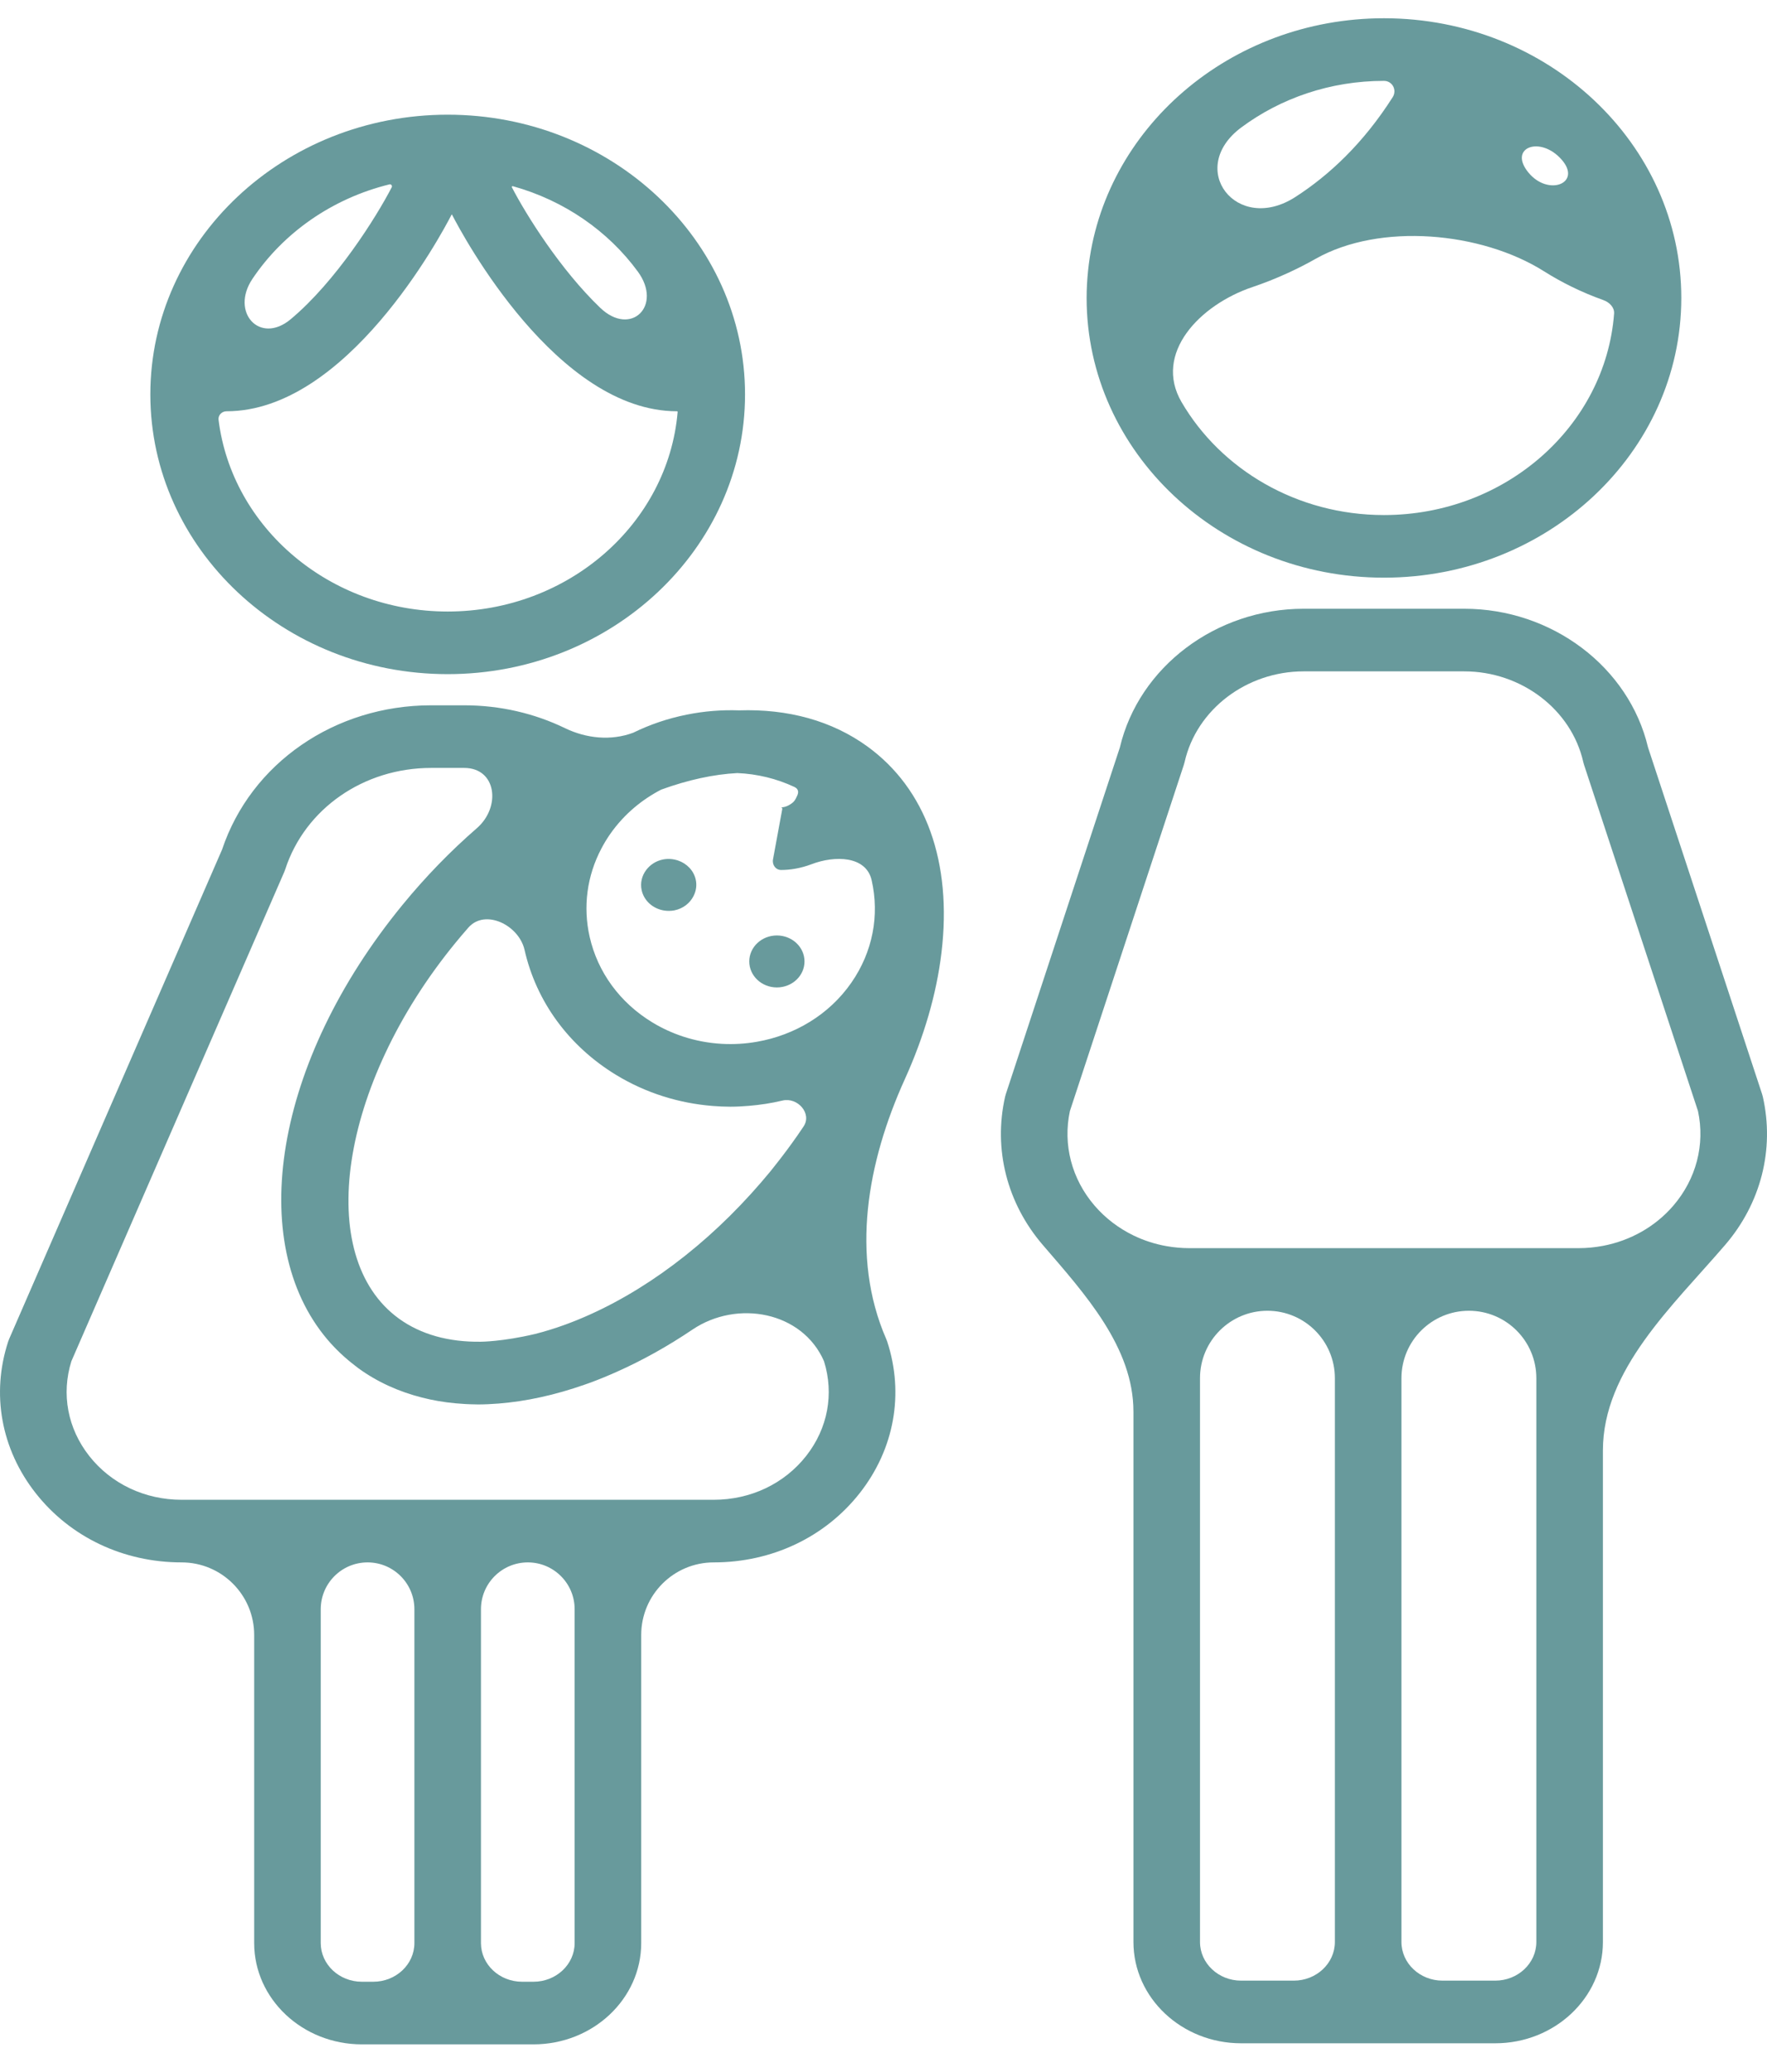
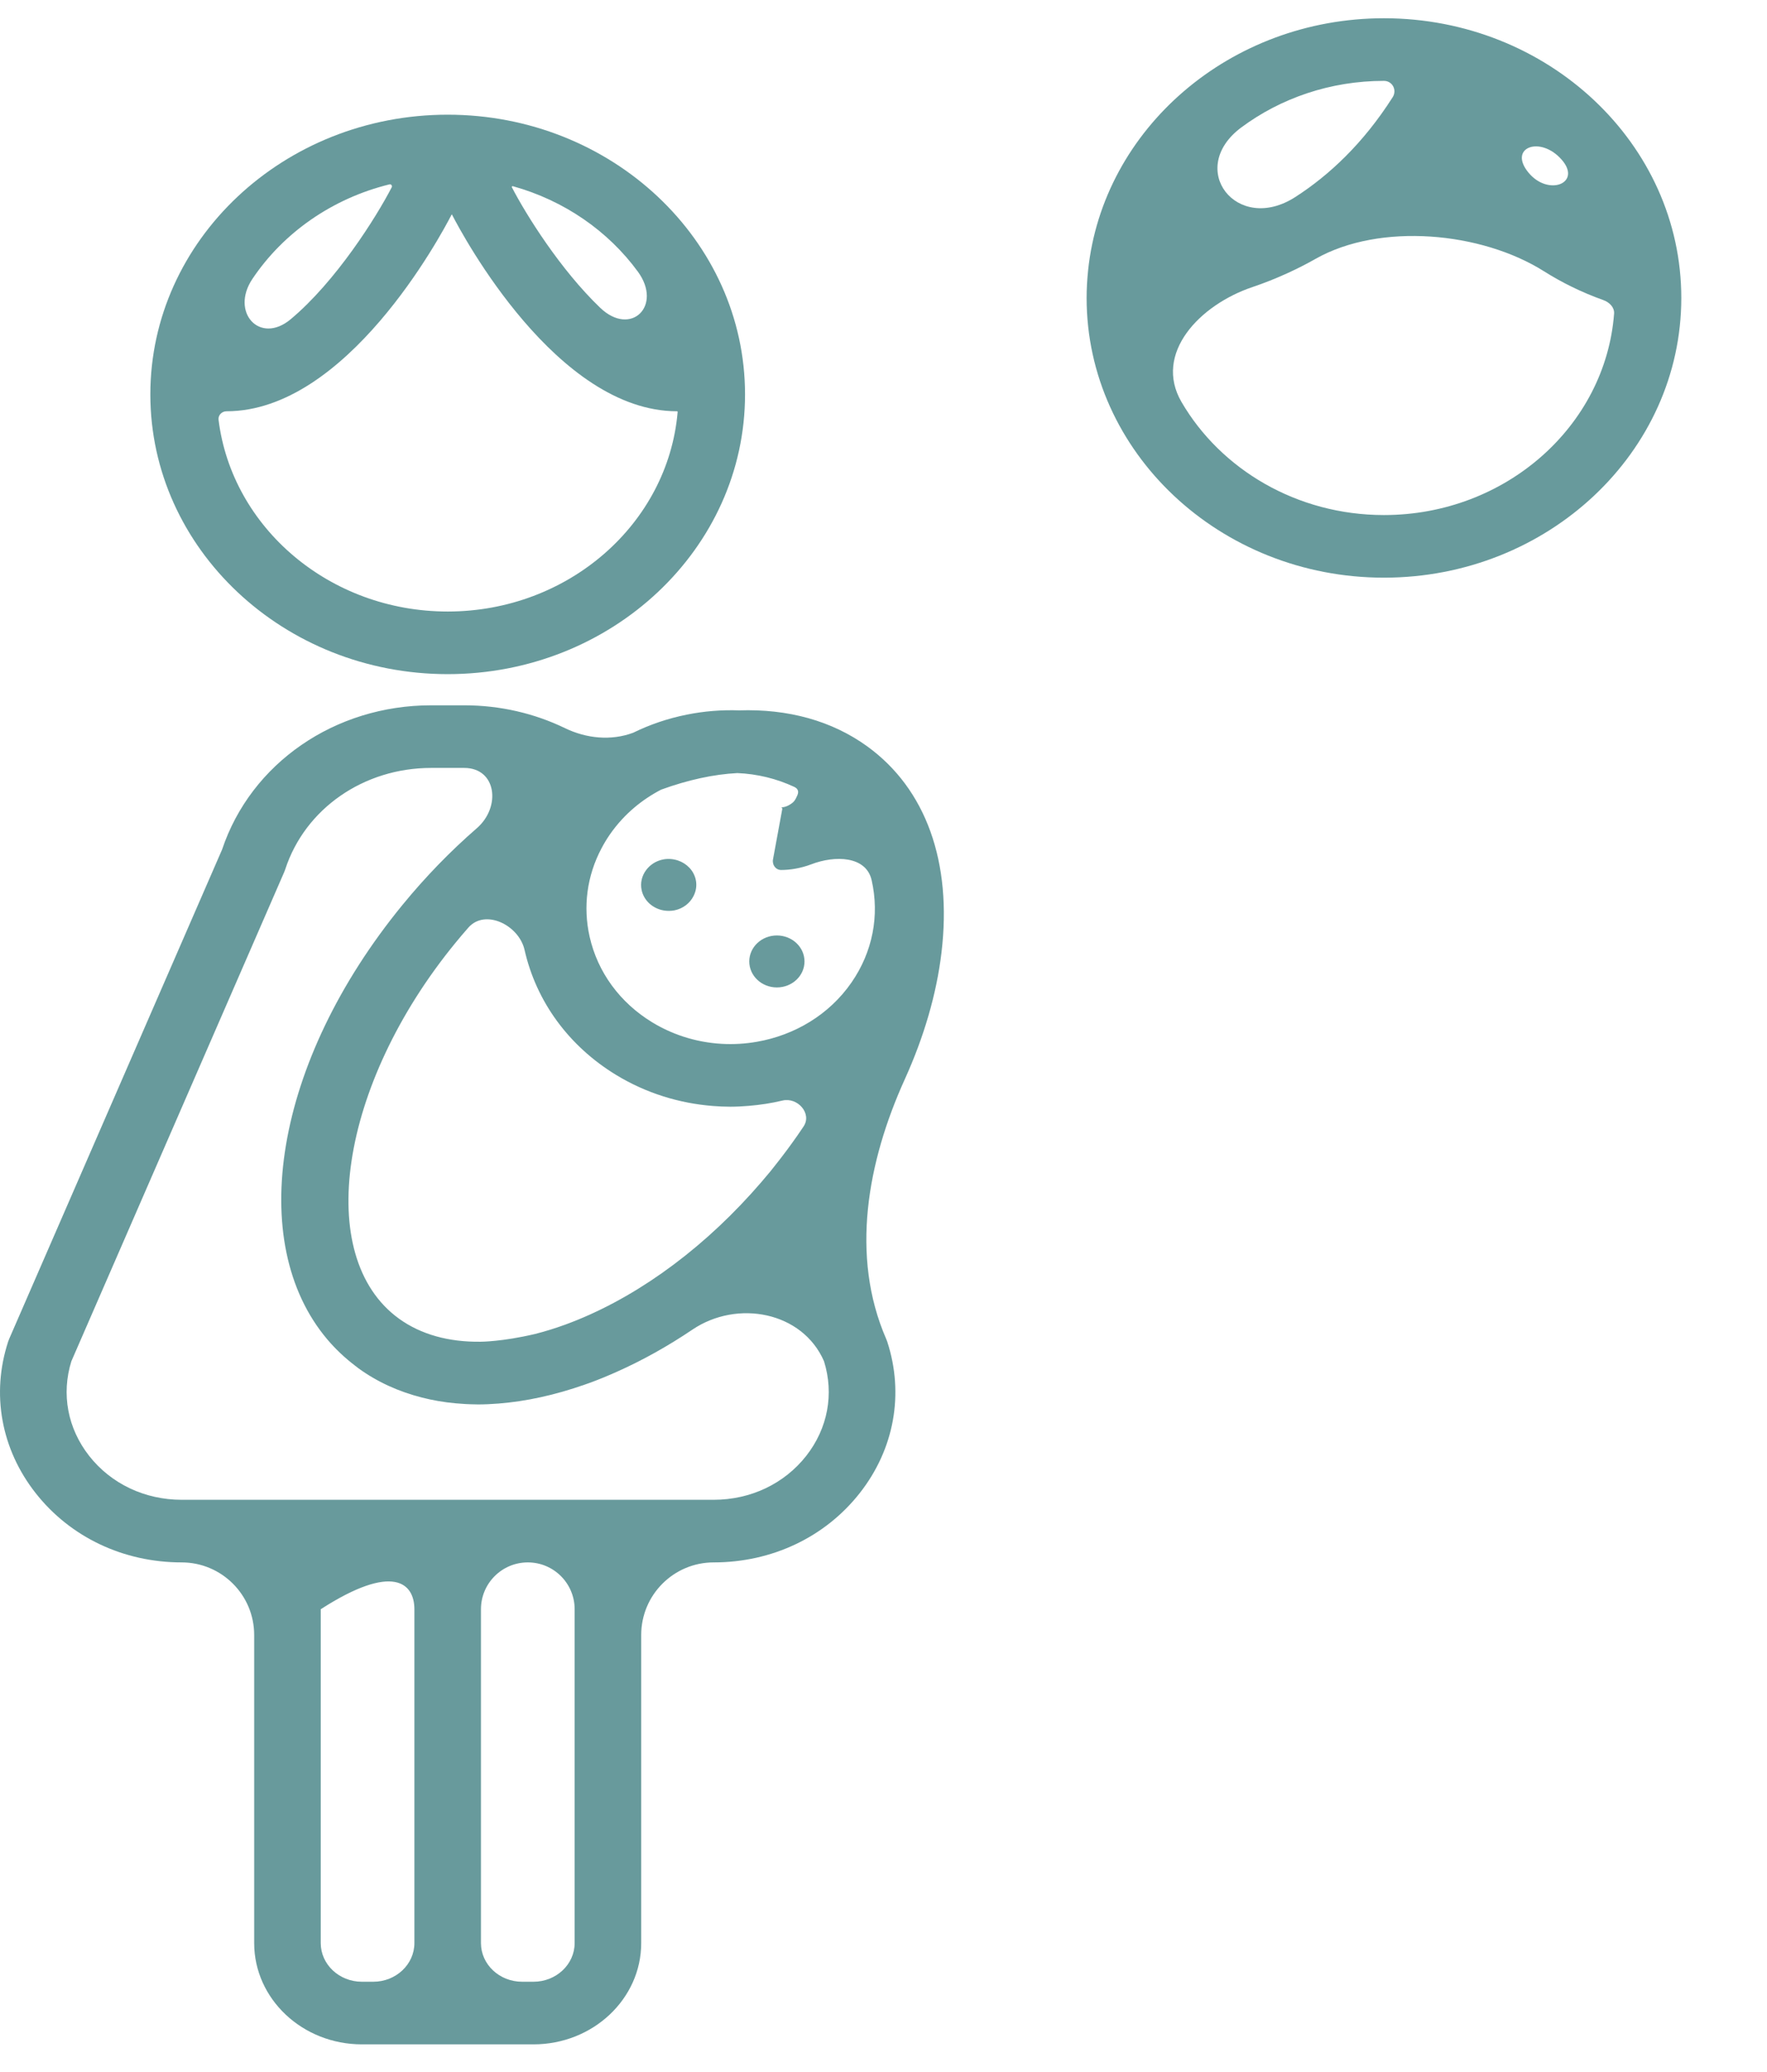
<svg xmlns="http://www.w3.org/2000/svg" width="58" height="68" viewBox="0 0 58 68" fill="none">
-   <path d="M57.863 35.993C57.856 35.963 57.847 35.933 57.838 35.904L54.096 24.532C53.472 21.89 50.943 19.978 48.062 19.978H42.792C39.911 19.978 37.382 21.89 36.758 24.532L33.016 35.904C33.006 35.933 32.998 35.963 32.991 35.993C32.601 37.717 33.053 39.492 34.232 40.861C35.613 42.467 37.204 44.213 37.204 46.33V63.733C37.204 65.565 38.789 67.057 40.738 67.057H42.467C43.985 67.057 45.833 67.057 47.351 67.057H49.08C51.028 67.057 52.614 65.565 52.614 63.733V47.601C52.614 44.957 54.898 42.866 56.622 40.861C57.801 39.492 58.253 37.717 57.863 35.993ZM43.816 63.733C43.816 63.733 43.816 63.733 43.816 63.733C43.816 64.432 43.211 65.001 42.467 65.001H40.738C39.994 65.001 39.389 64.432 39.389 63.733V45.231C39.389 44.008 40.38 43.017 41.602 43.017C42.825 43.017 43.816 44.008 43.816 45.231V63.732C43.816 63.733 43.816 63.733 43.816 63.733ZM50.429 63.733C50.429 63.733 50.429 63.733 50.429 63.733C50.429 64.432 49.823 65.001 49.079 65.001H47.35C46.606 65.001 46.001 64.432 46.001 63.733V45.231C46.001 44.008 46.992 43.017 48.215 43.017C49.438 43.017 50.429 44.008 50.429 45.231V63.732C50.429 63.733 50.429 63.733 50.429 63.733ZM54.924 39.569C54.332 40.257 53.516 40.716 52.613 40.887C52.354 40.936 52.089 40.962 51.818 40.962H51.521H50.429H46.001H44.908H43.816H39.388H39.035C38.785 40.962 38.537 40.939 38.296 40.897C37.913 40.83 37.546 40.711 37.204 40.545C36.719 40.309 36.284 39.98 35.93 39.569C35.177 38.694 34.883 37.565 35.118 36.464L38.859 25.098C38.869 25.068 38.877 25.038 38.884 25.008C39.274 23.284 40.917 22.033 42.791 22.033H48.062C49.935 22.033 51.579 23.284 51.969 25.008C51.976 25.038 51.984 25.068 51.994 25.098L55.735 36.464C55.971 37.565 55.676 38.694 54.924 39.569Z" fill="#689A9C" />
  <path d="M45.427 18.958C50.809 18.958 55.187 14.84 55.187 9.778C55.187 4.717 50.809 0.599 45.427 0.599C40.371 0.599 36.202 4.234 35.716 8.871C35.715 8.879 35.715 8.886 35.714 8.894C35.684 9.185 35.667 9.48 35.667 9.779C35.668 14.84 40.046 18.958 45.427 18.958ZM51.256 5.235C51.942 6.012 50.821 6.462 50.166 5.659C49.497 4.839 50.556 4.442 51.256 5.235ZM45.427 2.654C45.704 2.654 45.862 2.956 45.714 3.189C44.746 4.709 43.627 5.752 42.517 6.466C40.597 7.702 38.917 5.534 40.753 4.176C42.041 3.223 43.665 2.654 45.427 2.654ZM41.119 9.418C41.484 9.295 41.872 9.143 42.275 8.958C42.57 8.823 42.874 8.67 43.182 8.495C45.296 7.298 48.625 7.606 50.68 8.903C51.252 9.264 51.897 9.587 52.627 9.848C52.824 9.918 52.996 10.084 52.981 10.293C52.699 13.982 49.42 16.903 45.427 16.903C42.566 16.903 40.071 15.403 38.783 13.195C37.855 11.603 39.372 10.004 41.119 9.418Z" fill="#689A9C" />
  <path d="M14.695 22.124C20.076 22.124 24.455 18.006 24.455 12.944C24.455 7.882 20.076 3.764 14.695 3.764C9.313 3.764 4.935 7.882 4.935 12.944C4.935 18.006 9.313 22.124 14.695 22.124ZM20.936 8.913C21.759 10.037 20.707 11.064 19.701 10.101C18.392 8.848 17.263 7.038 16.803 6.148C16.793 6.128 16.81 6.104 16.832 6.11C18.518 6.578 19.961 7.582 20.936 8.913ZM12.787 6.05C12.841 6.037 12.883 6.099 12.857 6.148C12.349 7.131 11.023 9.24 9.54 10.478C8.527 11.323 7.551 10.247 8.286 9.152C9.3 7.641 10.902 6.512 12.787 6.05ZM7.437 13.497C11.378 13.497 14.462 7.746 14.823 7.044C14.826 7.038 14.834 7.038 14.837 7.044C15.198 7.746 18.282 13.497 22.223 13.497C22.235 13.497 22.244 13.507 22.243 13.519C21.931 17.179 18.666 20.069 14.695 20.069C10.818 20.069 7.614 17.315 7.174 13.778C7.155 13.624 7.283 13.497 7.437 13.497Z" fill="#689A9C" />
-   <path d="M28.465 24.493C27.304 23.653 25.865 23.259 24.259 23.313C23.689 23.293 23.112 23.338 22.539 23.454C21.919 23.578 21.331 23.779 20.784 24.047C20.056 24.319 19.243 24.235 18.544 23.896C17.548 23.414 16.422 23.147 15.239 23.147H14.151C10.989 23.147 8.238 25.047 7.29 27.88L0.301 43.941C0.288 43.969 0.277 43.998 0.268 44.028C-0.293 45.745 0.036 47.558 1.171 49.002C2.306 50.446 4.051 51.275 5.96 51.275C7.276 51.275 8.343 52.341 8.343 53.657V63.768C8.343 65.601 9.928 67.092 11.877 67.092H12.253C13.771 67.092 15.619 67.092 17.137 67.092H17.512C19.461 67.092 21.047 65.601 21.047 63.768V53.657C21.047 52.341 22.113 51.275 23.429 51.275C25.338 51.275 27.084 50.446 28.219 49.002C29.354 47.558 29.683 45.745 29.122 44.028C29.112 43.998 29.101 43.969 29.088 43.941C27.904 41.22 28.472 38.127 29.697 35.424C30.329 34.03 30.741 32.622 30.903 31.264C31.258 28.293 30.392 25.888 28.465 24.493ZM13.602 63.768C13.602 64.468 12.997 65.037 12.253 65.037H11.877C11.133 65.037 10.528 64.468 10.528 63.768V52.812C10.528 51.963 11.216 51.275 12.065 51.275C12.914 51.275 13.602 51.963 13.602 52.812V63.768ZM18.862 63.768C18.862 64.468 18.256 65.037 17.512 65.037H17.137C16.392 65.037 15.787 64.468 15.787 63.768V52.812C15.787 51.963 16.476 51.275 17.325 51.275C18.174 51.275 18.862 51.963 18.862 52.812V63.768ZM26.462 47.781C25.743 48.695 24.638 49.22 23.429 49.22H21.047H19.954H18.862H15.787H15.635H14.695H13.602H10.528H9.435H8.343H5.96C4.752 49.22 3.646 48.695 2.928 47.781C2.219 46.878 2.007 45.748 2.343 44.673L9.33 28.617C9.342 28.588 9.353 28.559 9.363 28.529C10.013 26.539 11.937 25.202 14.151 25.202H15.238C16.298 25.202 16.452 26.485 15.652 27.18C14.785 27.933 13.964 28.777 13.209 29.7C8.992 34.853 8.059 40.781 10.743 43.956C11.01 44.271 11.313 44.558 11.651 44.816C11.689 44.844 11.724 44.875 11.763 44.903C12.386 45.355 13.091 45.673 13.858 45.867C14.029 45.911 14.204 45.948 14.382 45.979C14.573 46.012 14.767 46.038 14.965 46.055C15.179 46.075 15.396 46.087 15.618 46.089C15.64 46.089 15.661 46.091 15.682 46.091C15.906 46.091 16.135 46.08 16.365 46.062C16.816 46.026 17.279 45.957 17.752 45.853C18.224 45.75 18.705 45.612 19.195 45.44C19.245 45.422 19.295 45.406 19.346 45.387C19.651 45.276 19.956 45.15 20.259 45.014C21.097 44.64 21.925 44.177 22.729 43.635C24.202 42.642 26.338 43.045 27.047 44.673C27.383 45.748 27.171 46.878 26.462 47.781ZM15.78 44.033C14.73 44.048 13.814 43.795 13.095 43.275C10.291 41.245 11.136 35.602 14.941 30.953C15.082 30.78 15.227 30.609 15.374 30.442C15.925 29.815 17.034 30.36 17.218 31.175C17.604 32.874 18.671 34.331 20.221 35.276C21.209 35.878 22.302 36.21 23.401 36.296C23.591 36.311 23.782 36.32 23.972 36.32C24.175 36.32 24.378 36.309 24.58 36.292C24.953 36.261 25.322 36.205 25.684 36.118C26.179 36 26.66 36.543 26.378 36.966C26.313 37.063 26.247 37.16 26.18 37.257C25.945 37.594 25.697 37.928 25.435 38.256C25.385 38.319 25.337 38.381 25.287 38.443C25.081 38.694 24.869 38.937 24.654 39.175C22.844 41.173 20.707 42.684 18.554 43.472C18.215 43.596 17.884 43.697 17.561 43.779C16.485 44.033 15.78 44.033 15.78 44.033ZM24.845 34.189C24.467 34.255 24.081 34.279 23.694 34.257C23.26 34.233 22.828 34.152 22.407 34.013C22.064 33.898 21.728 33.746 21.409 33.551C20.348 32.905 19.619 31.908 19.355 30.746C19.13 29.754 19.268 28.742 19.74 27.847C19.821 27.693 19.911 27.542 20.012 27.395C20.136 27.215 20.272 27.046 20.419 26.887C20.666 26.621 20.943 26.385 21.245 26.184C21.392 26.086 21.545 25.995 21.703 25.914C22.589 25.592 23.43 25.411 24.202 25.371C24.853 25.398 25.489 25.552 26.079 25.828C26.113 25.844 26.144 25.867 26.166 25.897C26.21 25.957 26.204 26.035 26.172 26.102L26.128 26.194C26.102 26.248 26.068 26.299 26.022 26.338C25.841 26.488 25.688 26.497 25.635 26.495C25.664 26.496 25.682 26.523 25.677 26.552L25.373 28.204C25.34 28.381 25.46 28.551 25.64 28.551C25.925 28.551 26.274 28.5 26.638 28.362C27.405 28.069 28.429 28.086 28.611 28.887C28.875 30.05 28.642 31.239 27.954 32.237C27.22 33.303 26.079 33.974 24.845 34.189Z" fill="#689A9C" />
+   <path d="M28.465 24.493C27.304 23.653 25.865 23.259 24.259 23.313C23.689 23.293 23.112 23.338 22.539 23.454C21.919 23.578 21.331 23.779 20.784 24.047C20.056 24.319 19.243 24.235 18.544 23.896C17.548 23.414 16.422 23.147 15.239 23.147H14.151C10.989 23.147 8.238 25.047 7.29 27.88L0.301 43.941C0.288 43.969 0.277 43.998 0.268 44.028C-0.293 45.745 0.036 47.558 1.171 49.002C2.306 50.446 4.051 51.275 5.96 51.275C7.276 51.275 8.343 52.341 8.343 53.657V63.768C8.343 65.601 9.928 67.092 11.877 67.092H12.253C13.771 67.092 15.619 67.092 17.137 67.092H17.512C19.461 67.092 21.047 65.601 21.047 63.768V53.657C21.047 52.341 22.113 51.275 23.429 51.275C25.338 51.275 27.084 50.446 28.219 49.002C29.354 47.558 29.683 45.745 29.122 44.028C29.112 43.998 29.101 43.969 29.088 43.941C27.904 41.22 28.472 38.127 29.697 35.424C30.329 34.03 30.741 32.622 30.903 31.264C31.258 28.293 30.392 25.888 28.465 24.493ZM13.602 63.768C13.602 64.468 12.997 65.037 12.253 65.037H11.877C11.133 65.037 10.528 64.468 10.528 63.768V52.812C12.914 51.275 13.602 51.963 13.602 52.812V63.768ZM18.862 63.768C18.862 64.468 18.256 65.037 17.512 65.037H17.137C16.392 65.037 15.787 64.468 15.787 63.768V52.812C15.787 51.963 16.476 51.275 17.325 51.275C18.174 51.275 18.862 51.963 18.862 52.812V63.768ZM26.462 47.781C25.743 48.695 24.638 49.22 23.429 49.22H21.047H19.954H18.862H15.787H15.635H14.695H13.602H10.528H9.435H8.343H5.96C4.752 49.22 3.646 48.695 2.928 47.781C2.219 46.878 2.007 45.748 2.343 44.673L9.33 28.617C9.342 28.588 9.353 28.559 9.363 28.529C10.013 26.539 11.937 25.202 14.151 25.202H15.238C16.298 25.202 16.452 26.485 15.652 27.18C14.785 27.933 13.964 28.777 13.209 29.7C8.992 34.853 8.059 40.781 10.743 43.956C11.01 44.271 11.313 44.558 11.651 44.816C11.689 44.844 11.724 44.875 11.763 44.903C12.386 45.355 13.091 45.673 13.858 45.867C14.029 45.911 14.204 45.948 14.382 45.979C14.573 46.012 14.767 46.038 14.965 46.055C15.179 46.075 15.396 46.087 15.618 46.089C15.64 46.089 15.661 46.091 15.682 46.091C15.906 46.091 16.135 46.08 16.365 46.062C16.816 46.026 17.279 45.957 17.752 45.853C18.224 45.75 18.705 45.612 19.195 45.44C19.245 45.422 19.295 45.406 19.346 45.387C19.651 45.276 19.956 45.15 20.259 45.014C21.097 44.64 21.925 44.177 22.729 43.635C24.202 42.642 26.338 43.045 27.047 44.673C27.383 45.748 27.171 46.878 26.462 47.781ZM15.78 44.033C14.73 44.048 13.814 43.795 13.095 43.275C10.291 41.245 11.136 35.602 14.941 30.953C15.082 30.78 15.227 30.609 15.374 30.442C15.925 29.815 17.034 30.36 17.218 31.175C17.604 32.874 18.671 34.331 20.221 35.276C21.209 35.878 22.302 36.21 23.401 36.296C23.591 36.311 23.782 36.32 23.972 36.32C24.175 36.32 24.378 36.309 24.58 36.292C24.953 36.261 25.322 36.205 25.684 36.118C26.179 36 26.66 36.543 26.378 36.966C26.313 37.063 26.247 37.16 26.18 37.257C25.945 37.594 25.697 37.928 25.435 38.256C25.385 38.319 25.337 38.381 25.287 38.443C25.081 38.694 24.869 38.937 24.654 39.175C22.844 41.173 20.707 42.684 18.554 43.472C18.215 43.596 17.884 43.697 17.561 43.779C16.485 44.033 15.78 44.033 15.78 44.033ZM24.845 34.189C24.467 34.255 24.081 34.279 23.694 34.257C23.26 34.233 22.828 34.152 22.407 34.013C22.064 33.898 21.728 33.746 21.409 33.551C20.348 32.905 19.619 31.908 19.355 30.746C19.13 29.754 19.268 28.742 19.74 27.847C19.821 27.693 19.911 27.542 20.012 27.395C20.136 27.215 20.272 27.046 20.419 26.887C20.666 26.621 20.943 26.385 21.245 26.184C21.392 26.086 21.545 25.995 21.703 25.914C22.589 25.592 23.43 25.411 24.202 25.371C24.853 25.398 25.489 25.552 26.079 25.828C26.113 25.844 26.144 25.867 26.166 25.897C26.21 25.957 26.204 26.035 26.172 26.102L26.128 26.194C26.102 26.248 26.068 26.299 26.022 26.338C25.841 26.488 25.688 26.497 25.635 26.495C25.664 26.496 25.682 26.523 25.677 26.552L25.373 28.204C25.34 28.381 25.46 28.551 25.64 28.551C25.925 28.551 26.274 28.5 26.638 28.362C27.405 28.069 28.429 28.086 28.611 28.887C28.875 30.05 28.642 31.239 27.954 32.237C27.22 33.303 26.079 33.974 24.845 34.189Z" fill="#689A9C" />
  <path d="M22.257 28.241C22.103 28.189 21.932 28.173 21.76 28.207C21.528 28.254 21.338 28.382 21.211 28.551C21.07 28.738 21.008 28.977 21.063 29.22C21.142 29.569 21.438 29.821 21.789 29.88C21.902 29.899 22.02 29.899 22.139 29.876C22.425 29.818 22.647 29.638 22.764 29.408C22.848 29.244 22.88 29.055 22.836 28.863C22.768 28.565 22.541 28.338 22.257 28.241Z" fill="#689A9C" />
  <path d="M25.5 32.406C26.001 32.406 26.407 32.024 26.407 31.553C26.407 31.082 26.001 30.7 25.5 30.7C25 30.7 24.594 31.082 24.594 31.553C24.594 32.024 25 32.406 25.5 32.406Z" fill="#689A9C" />
</svg>